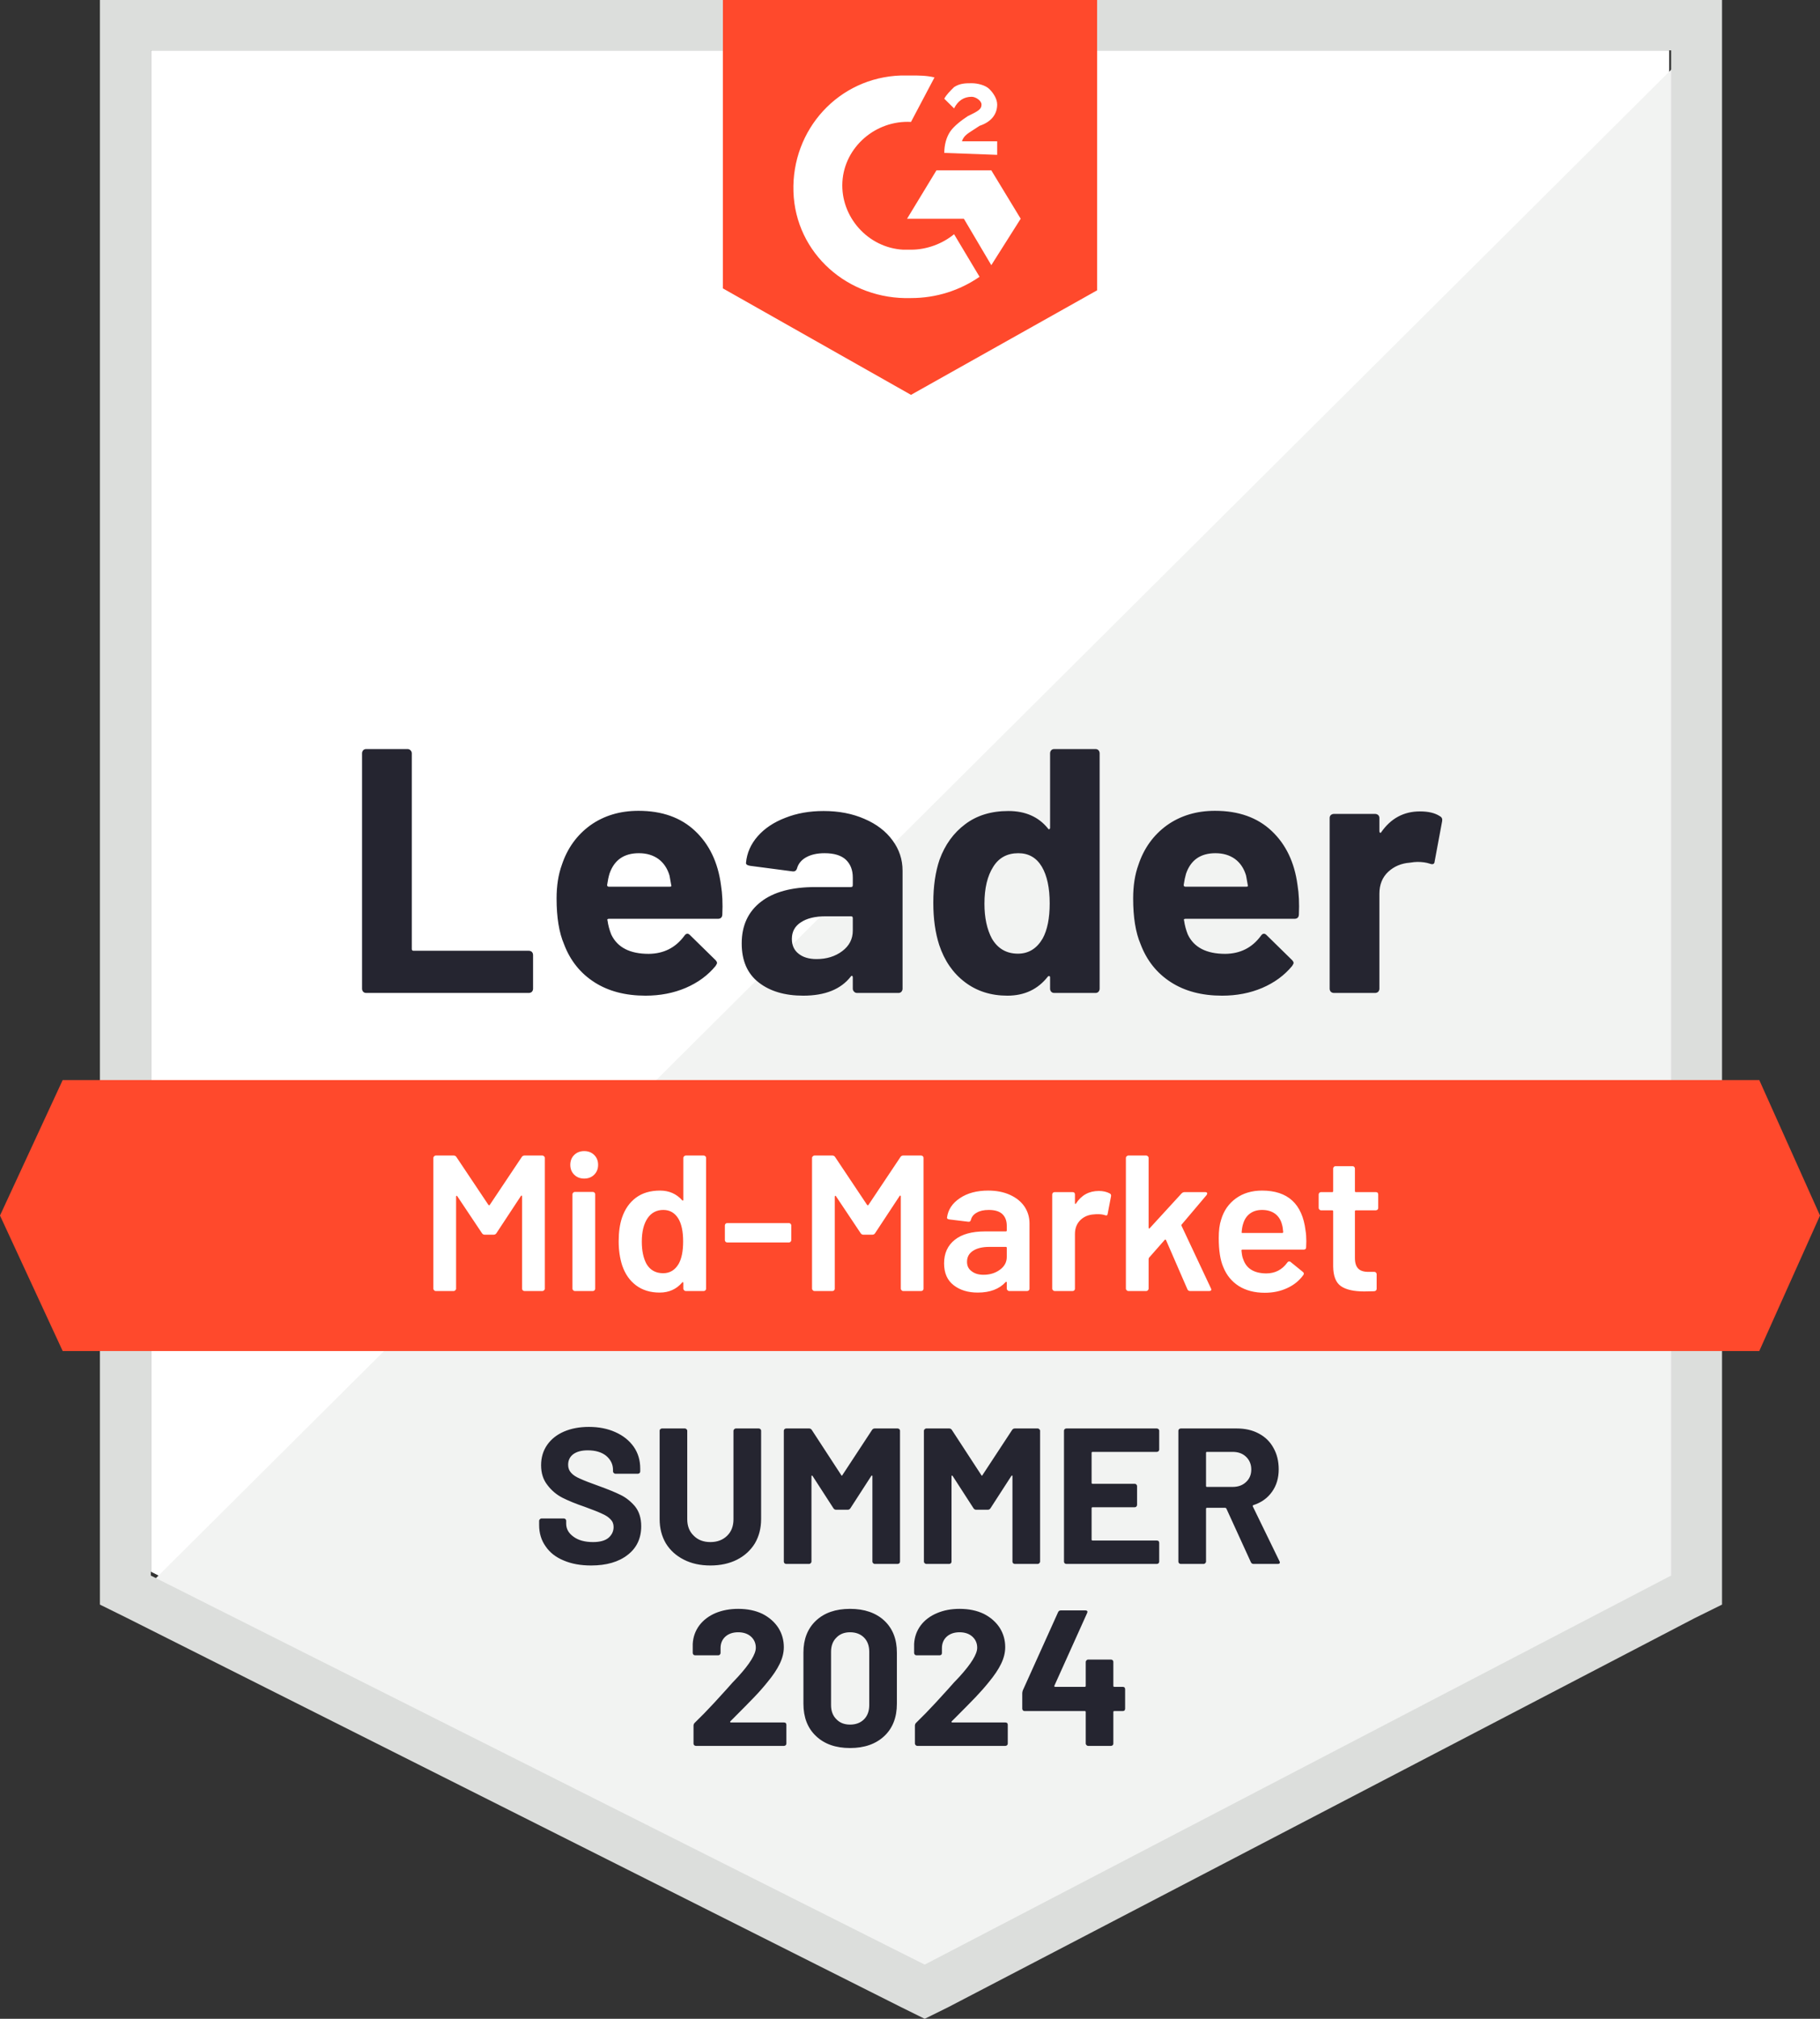
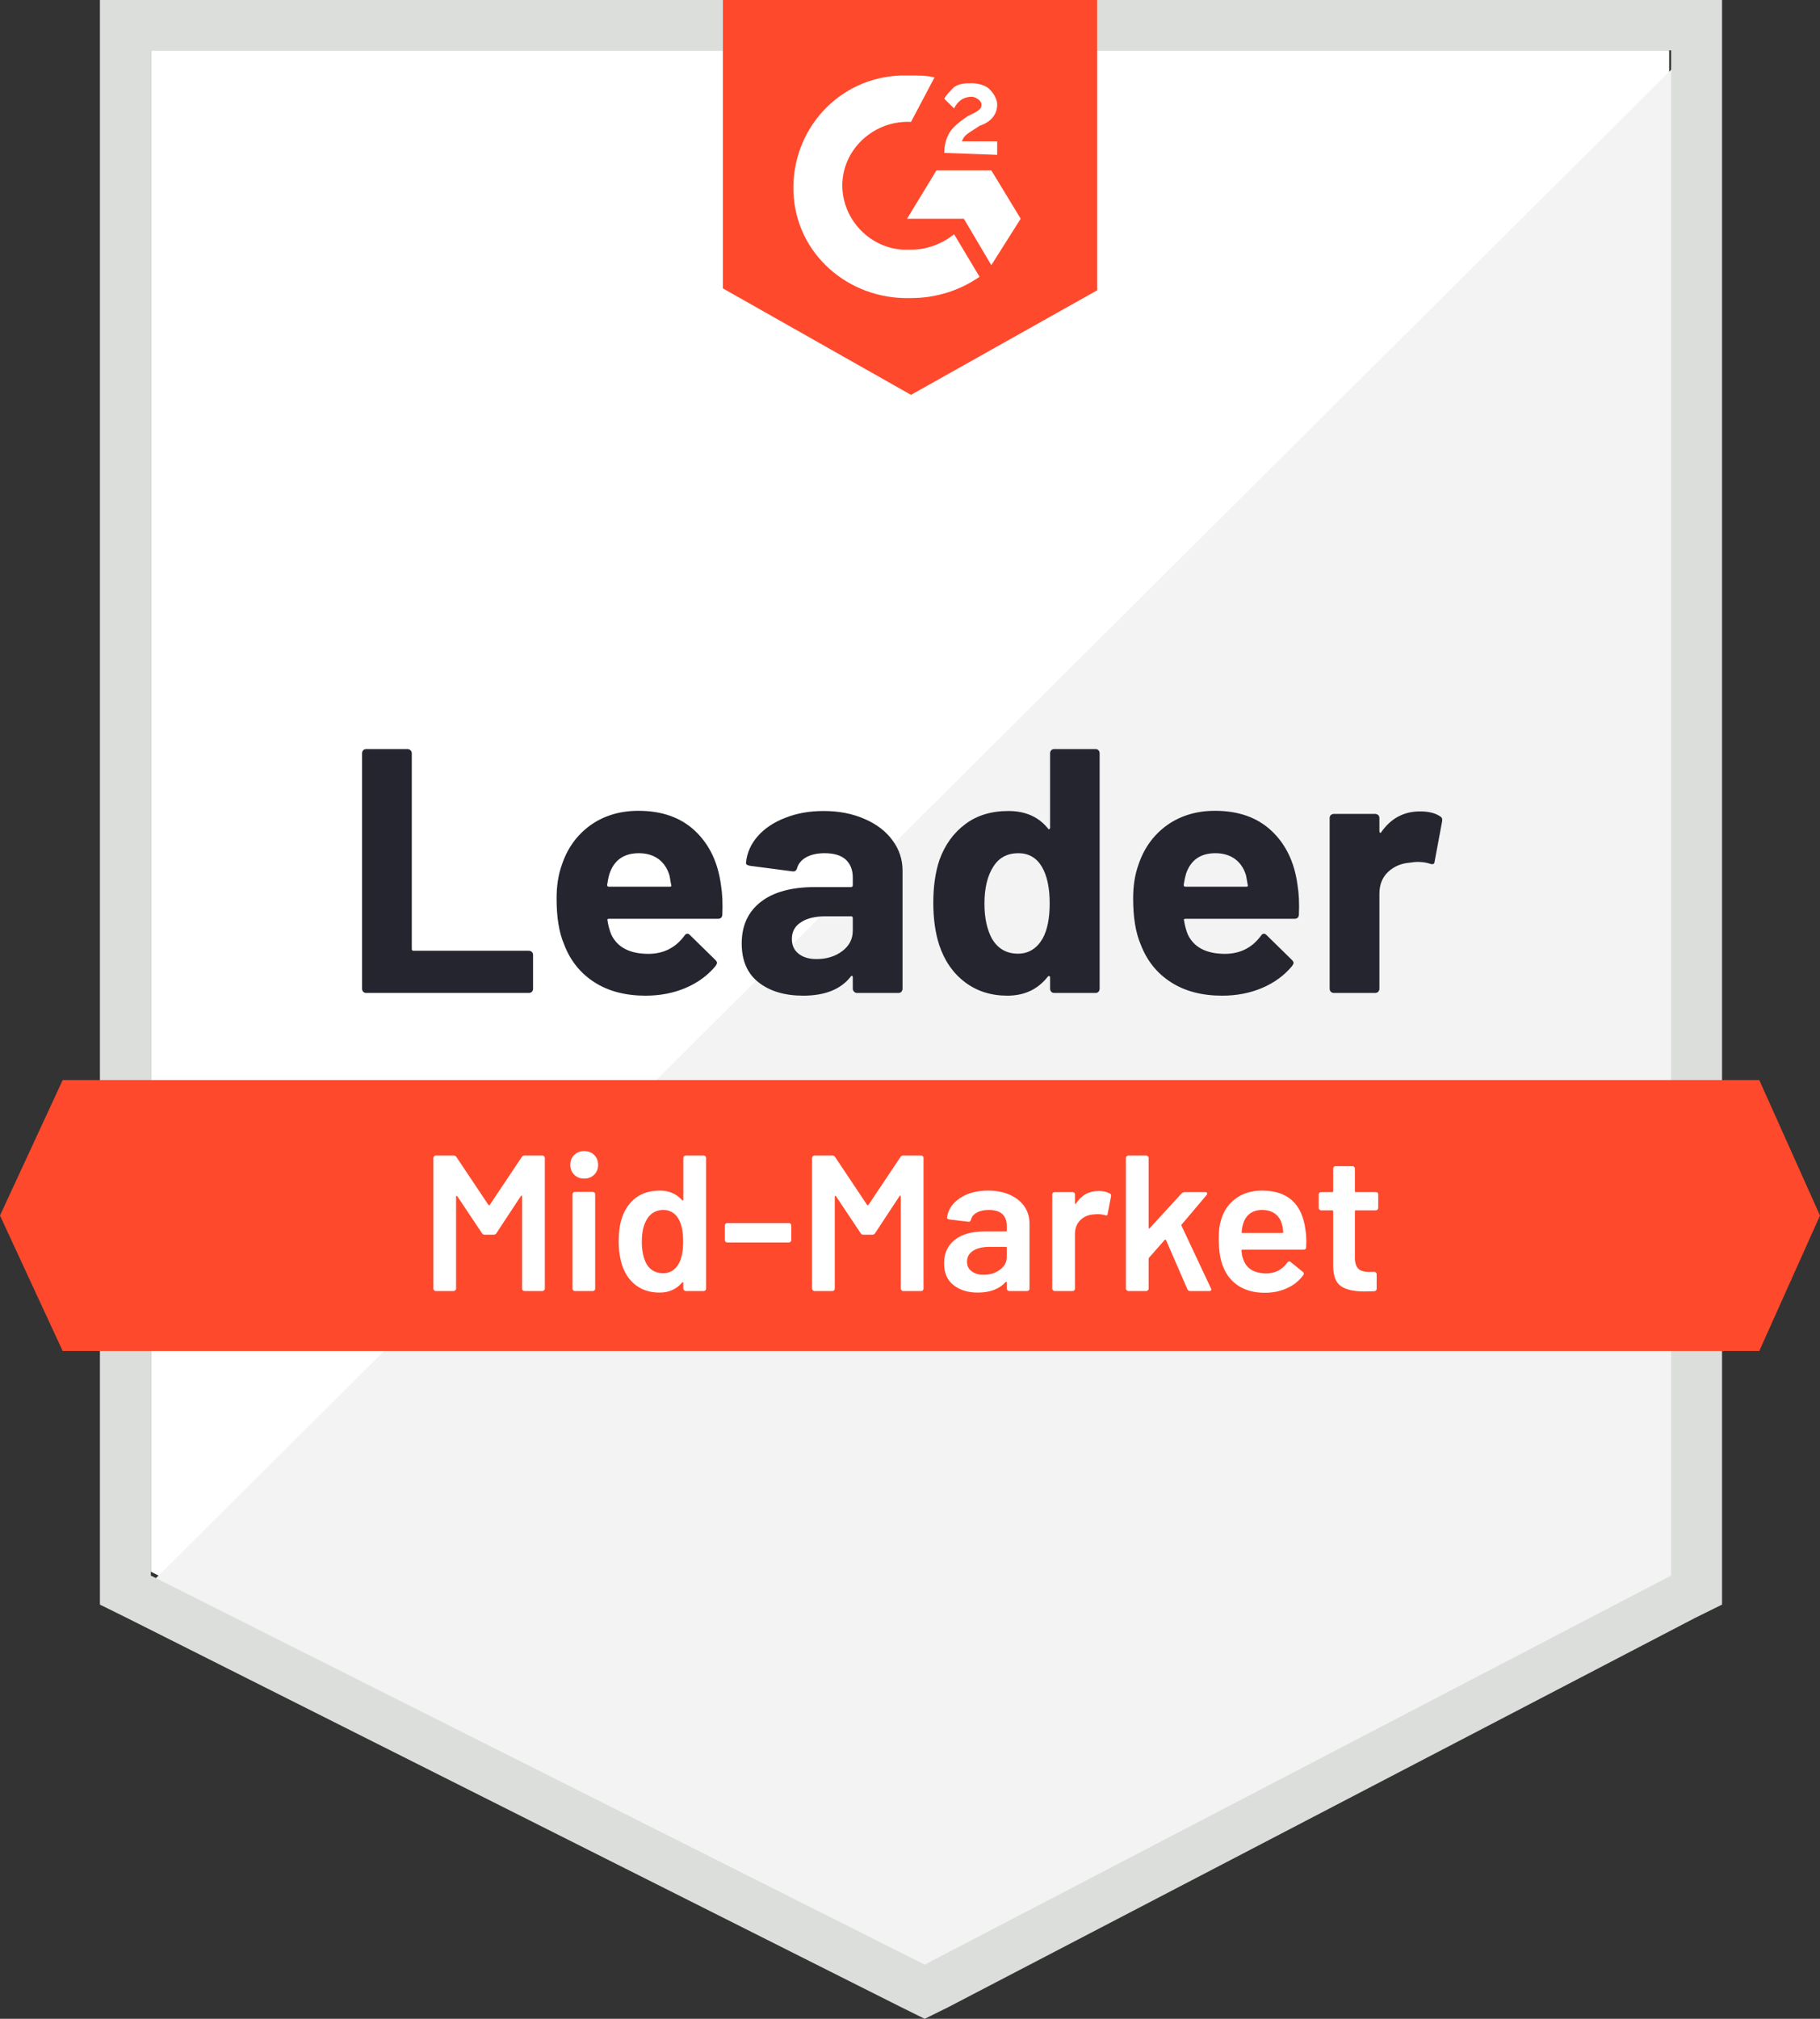
<svg xmlns="http://www.w3.org/2000/svg" width="92" height="102" viewBox="0 0 92 102" fill="none">
  <rect x="0" y="0" width="92" height="102" fill="#333333" stroke="none" />
  <g clip-path="url(#clip0_56_14616)">
    <path d="M7.625 79.409L46.743 99.066L84.375 79.409V2.543H7.625V79.409Z" fill="white" />
    <path d="M85.167 2.836L6.833 80.778L47.436 100.631L85.167 81.561V2.836Z" fill="#F2F3F2" />
    <path d="M5.051 28.165V81.072L6.437 81.757L45.554 101.413L46.743 102L47.931 101.413L85.662 81.757L87.048 81.072V0H5.051V28.165ZM7.625 79.605V2.543H84.474V79.605L46.743 99.262L7.625 79.605Z" fill="#DCDEDC" />
    <path d="M46.05 3.814C46.446 3.814 46.842 3.814 47.238 3.912L46.05 6.161C44.267 6.063 42.682 7.432 42.583 9.193C42.484 10.953 43.871 12.518 45.653 12.616H46.05C46.842 12.616 47.634 12.322 48.228 11.833L49.516 13.985C48.525 14.669 47.337 15.06 46.05 15.06C42.88 15.158 40.207 12.811 40.108 9.682C40.009 6.552 42.385 3.912 45.554 3.814H46.05ZM50.11 8.606L51.595 11.051L50.11 13.398L48.723 11.051H45.852L47.337 8.606H50.11ZM47.733 7.726C47.733 7.335 47.832 6.943 48.03 6.65C48.228 6.357 48.624 6.063 48.921 5.868L49.12 5.77C49.516 5.574 49.615 5.477 49.615 5.281C49.615 5.085 49.318 4.89 49.12 4.89C48.723 4.89 48.426 5.085 48.228 5.477L47.733 4.988C47.832 4.792 48.03 4.596 48.228 4.401C48.525 4.205 48.822 4.205 49.12 4.205C49.417 4.205 49.813 4.303 50.011 4.499C50.209 4.694 50.407 4.988 50.407 5.281C50.407 5.77 50.11 6.161 49.516 6.357L49.218 6.552C48.921 6.748 48.723 6.846 48.624 7.139H50.407V7.824L47.733 7.726ZM46.05 19.95L55.458 14.669V0H36.542V14.571L46.05 19.95ZM88.93 54.569H3.169L0 61.415L3.169 68.261H88.93L92 61.415L88.93 54.569Z" fill="#FF492C" />
    <path d="M18.509 50.169C18.45 50.169 18.4 50.149 18.36 50.11C18.321 50.064 18.301 50.012 18.301 49.954V38.062C18.301 38.003 18.321 37.951 18.36 37.905C18.4 37.866 18.45 37.847 18.509 37.847H20.599C20.658 37.847 20.707 37.866 20.747 37.905C20.793 37.951 20.816 38.003 20.816 38.062V47.949C20.816 48.008 20.846 48.037 20.905 48.037H26.729C26.788 48.037 26.841 48.056 26.887 48.096C26.927 48.141 26.946 48.193 26.946 48.252V49.954C26.946 50.012 26.927 50.064 26.887 50.11C26.841 50.149 26.788 50.169 26.729 50.169H18.509ZM36.444 44.712C36.516 45.155 36.539 45.654 36.513 46.208C36.506 46.352 36.43 46.423 36.285 46.423H30.779C30.706 46.423 30.683 46.453 30.71 46.511C30.743 46.746 30.805 46.981 30.898 47.215C31.208 47.867 31.838 48.193 32.789 48.193C33.548 48.187 34.149 47.884 34.592 47.284C34.638 47.212 34.691 47.176 34.75 47.176C34.79 47.176 34.833 47.199 34.879 47.245L36.156 48.496C36.216 48.555 36.245 48.607 36.245 48.653C36.245 48.679 36.222 48.728 36.176 48.8C35.787 49.276 35.282 49.647 34.661 49.914C34.047 50.175 33.37 50.306 32.631 50.306C31.608 50.306 30.743 50.078 30.036 49.621C29.33 49.165 28.821 48.526 28.511 47.704C28.26 47.118 28.135 46.348 28.135 45.396C28.135 44.751 28.224 44.184 28.402 43.695C28.679 42.86 29.158 42.195 29.838 41.7C30.525 41.211 31.337 40.966 32.274 40.966C33.463 40.966 34.417 41.305 35.136 41.983C35.856 42.661 36.292 43.571 36.444 44.712ZM32.294 43.108C31.541 43.108 31.046 43.453 30.809 44.145C30.762 44.301 30.723 44.49 30.69 44.712C30.69 44.77 30.72 44.8 30.779 44.8H33.859C33.931 44.8 33.955 44.77 33.928 44.712C33.869 44.373 33.839 44.21 33.839 44.223C33.733 43.871 33.548 43.597 33.284 43.401C33.014 43.206 32.684 43.108 32.294 43.108ZM41.633 40.976C42.405 40.976 43.095 41.11 43.703 41.377C44.31 41.638 44.782 42 45.119 42.462C45.455 42.919 45.624 43.427 45.624 43.988V49.954C45.624 50.012 45.604 50.064 45.564 50.11C45.525 50.149 45.475 50.169 45.416 50.169H43.326C43.267 50.169 43.217 50.149 43.178 50.11C43.131 50.064 43.108 50.012 43.108 49.954V49.377C43.108 49.344 43.098 49.321 43.079 49.308C43.052 49.295 43.029 49.305 43.009 49.337C42.508 49.983 41.705 50.306 40.603 50.306C39.672 50.306 38.923 50.084 38.355 49.641C37.78 49.197 37.493 48.539 37.493 47.665C37.493 46.766 37.817 46.065 38.464 45.563C39.104 45.067 40.019 44.819 41.207 44.819H43.019C43.079 44.819 43.108 44.79 43.108 44.731V44.34C43.108 43.956 42.989 43.652 42.752 43.431C42.514 43.215 42.158 43.108 41.682 43.108C41.319 43.108 41.015 43.173 40.771 43.304C40.527 43.434 40.368 43.617 40.296 43.851C40.263 43.982 40.187 44.04 40.068 44.027L37.909 43.744C37.764 43.718 37.698 43.665 37.711 43.587C37.757 43.092 37.955 42.645 38.305 42.247C38.655 41.85 39.121 41.54 39.702 41.318C40.276 41.09 40.92 40.976 41.633 40.976ZM41.276 48.457C41.785 48.457 42.217 48.324 42.574 48.056C42.93 47.789 43.108 47.444 43.108 47.02V46.384C43.108 46.325 43.079 46.296 43.019 46.296H41.742C41.207 46.296 40.788 46.397 40.484 46.599C40.18 46.795 40.028 47.075 40.028 47.44C40.028 47.76 40.141 48.008 40.365 48.184C40.59 48.366 40.893 48.457 41.276 48.457ZM53.081 38.062C53.081 38.003 53.1 37.951 53.14 37.905C53.18 37.866 53.229 37.847 53.289 37.847H55.378C55.438 37.847 55.487 37.866 55.527 37.905C55.566 37.951 55.586 38.003 55.586 38.062V49.954C55.586 50.012 55.566 50.064 55.527 50.11C55.487 50.149 55.438 50.169 55.378 50.169H53.289C53.229 50.169 53.18 50.149 53.14 50.11C53.1 50.064 53.081 50.012 53.081 49.954V49.377C53.081 49.344 53.068 49.325 53.041 49.318C53.015 49.311 52.992 49.318 52.972 49.337C52.47 49.983 51.787 50.306 50.922 50.306C50.09 50.306 49.374 50.078 48.773 49.621C48.172 49.165 47.74 48.539 47.476 47.743C47.278 47.131 47.178 46.42 47.178 45.611C47.178 44.777 47.284 44.05 47.495 43.431C47.773 42.674 48.205 42.078 48.793 41.641C49.38 41.198 50.106 40.976 50.971 40.976C51.83 40.976 52.496 41.269 52.972 41.856C52.992 41.895 53.015 41.908 53.041 41.895C53.068 41.882 53.081 41.859 53.081 41.827V38.062ZM52.704 47.421C52.942 46.99 53.061 46.397 53.061 45.641C53.061 44.858 52.929 44.242 52.665 43.792C52.394 43.336 51.998 43.108 51.476 43.108C50.915 43.108 50.493 43.336 50.209 43.792C49.912 44.255 49.763 44.878 49.763 45.66C49.763 46.364 49.889 46.951 50.139 47.421C50.437 47.929 50.876 48.184 51.457 48.184C51.991 48.184 52.407 47.929 52.704 47.421ZM65.588 44.712C65.661 45.155 65.684 45.654 65.658 46.208C65.651 46.352 65.575 46.423 65.43 46.423H59.924C59.851 46.423 59.828 46.453 59.855 46.511C59.888 46.746 59.95 46.981 60.043 47.215C60.353 47.867 60.983 48.193 61.934 48.193C62.693 48.187 63.294 47.884 63.736 47.284C63.783 47.212 63.836 47.176 63.895 47.176C63.934 47.176 63.977 47.199 64.024 47.245L65.301 48.496C65.361 48.555 65.39 48.607 65.39 48.653C65.39 48.679 65.367 48.728 65.321 48.8C64.931 49.276 64.426 49.647 63.806 49.914C63.192 50.175 62.515 50.306 61.776 50.306C60.752 50.306 59.888 50.078 59.181 49.621C58.475 49.165 57.966 48.526 57.656 47.704C57.405 47.118 57.28 46.348 57.28 45.396C57.28 44.751 57.369 44.184 57.547 43.695C57.824 42.86 58.303 42.195 58.983 41.7C59.67 41.211 60.482 40.966 61.419 40.966C62.608 40.966 63.562 41.305 64.281 41.983C65.001 42.661 65.436 43.571 65.588 44.712ZM61.439 43.108C60.686 43.108 60.191 43.453 59.953 44.145C59.907 44.301 59.868 44.49 59.835 44.712C59.835 44.77 59.864 44.8 59.924 44.8H63.004C63.076 44.8 63.099 44.77 63.073 44.712C63.014 44.373 62.984 44.21 62.984 44.223C62.878 43.871 62.693 43.597 62.429 43.401C62.159 43.206 61.828 43.108 61.439 43.108ZM71.778 40.996C72.207 40.996 72.544 41.077 72.788 41.24C72.887 41.292 72.923 41.38 72.897 41.504L72.521 43.519C72.514 43.656 72.431 43.695 72.273 43.636C72.095 43.577 71.887 43.548 71.649 43.548C71.557 43.548 71.428 43.561 71.263 43.587C70.834 43.62 70.471 43.773 70.174 44.047C69.876 44.327 69.728 44.696 69.728 45.152V49.954C69.728 50.012 69.708 50.064 69.668 50.11C69.622 50.149 69.569 50.169 69.51 50.169H67.43C67.371 50.169 67.318 50.149 67.272 50.11C67.232 50.064 67.213 50.012 67.213 49.954V41.328C67.213 41.269 67.232 41.221 67.272 41.181C67.318 41.142 67.371 41.123 67.43 41.123H69.51C69.569 41.123 69.622 41.142 69.668 41.181C69.708 41.221 69.728 41.269 69.728 41.328V42.003C69.728 42.035 69.738 42.058 69.758 42.071C69.784 42.084 69.804 42.078 69.817 42.052C70.306 41.348 70.959 40.996 71.778 40.996Z" fill="#252530" />
    <path d="M26.372 58.462C26.405 58.41 26.451 58.383 26.511 58.383H27.422C27.455 58.383 27.481 58.397 27.501 58.423C27.527 58.442 27.541 58.468 27.541 58.501V65.112C27.541 65.144 27.527 65.17 27.501 65.19C27.481 65.216 27.455 65.229 27.422 65.229H26.511C26.478 65.229 26.448 65.216 26.422 65.19C26.402 65.17 26.392 65.144 26.392 65.112V60.447C26.392 60.427 26.385 60.414 26.372 60.408C26.352 60.401 26.339 60.408 26.332 60.427L25.095 62.305C25.061 62.357 25.015 62.383 24.956 62.383H24.5C24.441 62.383 24.395 62.357 24.362 62.305L23.114 60.437C23.107 60.418 23.097 60.411 23.084 60.418C23.064 60.424 23.055 60.437 23.055 60.457V65.112C23.055 65.144 23.041 65.17 23.015 65.19C22.995 65.216 22.969 65.229 22.936 65.229H22.024C21.991 65.229 21.965 65.216 21.945 65.19C21.919 65.17 21.906 65.144 21.906 65.112V58.501C21.906 58.468 21.919 58.442 21.945 58.423C21.965 58.397 21.991 58.383 22.024 58.383H22.936C22.995 58.383 23.041 58.41 23.074 58.462L24.689 60.877C24.702 60.89 24.715 60.897 24.728 60.897C24.741 60.897 24.751 60.89 24.758 60.877L26.372 58.462ZM29.531 59.547C29.326 59.547 29.158 59.482 29.026 59.352C28.894 59.221 28.828 59.055 28.828 58.853C28.828 58.651 28.894 58.484 29.026 58.354C29.158 58.224 29.326 58.159 29.531 58.159C29.736 58.159 29.904 58.224 30.036 58.354C30.168 58.484 30.234 58.651 30.234 58.853C30.234 59.055 30.168 59.221 30.036 59.352C29.904 59.482 29.736 59.547 29.531 59.547ZM29.056 65.229C29.023 65.229 28.996 65.216 28.977 65.19C28.95 65.17 28.937 65.144 28.937 65.112V60.339C28.937 60.307 28.95 60.281 28.977 60.261C28.996 60.235 29.023 60.222 29.056 60.222H29.967C30 60.222 30.03 60.235 30.056 60.261C30.076 60.281 30.086 60.307 30.086 60.339V65.112C30.086 65.144 30.076 65.17 30.056 65.19C30.03 65.216 30 65.229 29.967 65.229H29.056ZM34.542 58.501C34.542 58.468 34.555 58.442 34.582 58.423C34.602 58.397 34.628 58.383 34.661 58.383H35.572C35.605 58.383 35.635 58.397 35.661 58.423C35.681 58.442 35.691 58.468 35.691 58.501V65.112C35.691 65.144 35.681 65.17 35.661 65.19C35.635 65.216 35.605 65.229 35.572 65.229H34.661C34.628 65.229 34.602 65.216 34.582 65.19C34.555 65.17 34.542 65.144 34.542 65.112V64.818C34.542 64.799 34.535 64.786 34.522 64.779C34.509 64.773 34.496 64.779 34.483 64.799C34.192 65.138 33.813 65.307 33.344 65.307C32.875 65.307 32.479 65.187 32.155 64.945C31.832 64.704 31.598 64.368 31.452 63.938C31.334 63.573 31.274 63.166 31.274 62.716C31.274 62.253 31.33 61.855 31.442 61.523C31.588 61.092 31.822 60.757 32.145 60.515C32.469 60.274 32.875 60.154 33.364 60.154C33.819 60.154 34.192 60.317 34.483 60.642C34.496 60.656 34.509 60.662 34.522 60.662C34.535 60.656 34.542 60.642 34.542 60.623V58.501ZM34.304 63.86C34.456 63.593 34.532 63.215 34.532 62.726C34.532 62.217 34.45 61.829 34.285 61.562C34.106 61.275 33.855 61.132 33.532 61.132C33.195 61.132 32.931 61.268 32.74 61.542C32.542 61.829 32.443 62.227 32.443 62.735C32.443 63.192 32.522 63.567 32.68 63.86C32.865 64.173 33.146 64.329 33.522 64.329C33.859 64.329 34.12 64.173 34.304 63.86ZM36.76 62.775C36.727 62.775 36.701 62.765 36.681 62.745C36.655 62.719 36.642 62.69 36.642 62.657V61.914C36.642 61.881 36.655 61.852 36.681 61.826C36.701 61.806 36.727 61.797 36.76 61.797H39.88C39.913 61.797 39.939 61.806 39.959 61.826C39.986 61.852 39.999 61.881 39.999 61.914V62.657C39.999 62.69 39.986 62.719 39.959 62.745C39.939 62.765 39.913 62.775 39.88 62.775H36.76ZM45.515 58.462C45.548 58.41 45.594 58.383 45.653 58.383H46.565C46.597 58.383 46.627 58.397 46.654 58.423C46.673 58.442 46.683 58.468 46.683 58.501V65.112C46.683 65.144 46.673 65.17 46.654 65.19C46.627 65.216 46.597 65.229 46.565 65.229H45.653C45.62 65.229 45.594 65.216 45.574 65.19C45.548 65.17 45.535 65.144 45.535 65.112V60.447C45.535 60.427 45.528 60.414 45.515 60.408C45.495 60.401 45.482 60.408 45.475 60.427L44.237 62.305C44.204 62.357 44.158 62.383 44.099 62.383H43.643C43.584 62.383 43.537 62.357 43.504 62.305L42.257 60.437C42.25 60.418 42.24 60.411 42.227 60.418C42.207 60.424 42.197 60.437 42.197 60.457V65.112C42.197 65.144 42.187 65.17 42.167 65.19C42.141 65.216 42.111 65.229 42.078 65.229H41.167C41.134 65.229 41.108 65.216 41.088 65.19C41.062 65.17 41.048 65.144 41.048 65.112V58.501C41.048 58.468 41.062 58.442 41.088 58.423C41.108 58.397 41.134 58.383 41.167 58.383H42.078C42.138 58.383 42.184 58.41 42.217 58.462L43.831 60.877C43.844 60.89 43.858 60.897 43.871 60.897C43.884 60.897 43.894 60.89 43.901 60.877L45.515 58.462ZM49.951 60.154C50.367 60.154 50.734 60.225 51.051 60.369C51.367 60.512 51.612 60.708 51.783 60.956C51.955 61.21 52.041 61.497 52.041 61.816V65.112C52.041 65.144 52.031 65.17 52.011 65.19C51.985 65.216 51.955 65.229 51.922 65.229H51.011C50.978 65.229 50.952 65.216 50.932 65.19C50.905 65.17 50.892 65.144 50.892 65.112V64.799C50.892 64.779 50.886 64.766 50.872 64.76C50.859 64.76 50.846 64.766 50.833 64.779C50.509 65.131 50.041 65.307 49.426 65.307C48.931 65.307 48.525 65.183 48.208 64.936C47.885 64.688 47.723 64.32 47.723 63.831C47.723 63.322 47.905 62.924 48.268 62.638C48.624 62.357 49.129 62.217 49.783 62.217H50.843C50.876 62.217 50.892 62.201 50.892 62.168V61.933C50.892 61.679 50.816 61.48 50.664 61.337C50.513 61.2 50.285 61.132 49.981 61.132C49.73 61.132 49.529 61.177 49.377 61.268C49.218 61.353 49.12 61.474 49.08 61.63C49.06 61.709 49.014 61.741 48.941 61.728L47.981 61.611C47.948 61.604 47.921 61.594 47.901 61.581C47.875 61.562 47.865 61.539 47.872 61.513C47.925 61.115 48.142 60.789 48.525 60.535C48.902 60.281 49.377 60.154 49.951 60.154ZM49.714 64.408C50.037 64.408 50.315 64.323 50.545 64.153C50.777 63.984 50.892 63.769 50.892 63.508V63.048C50.892 63.016 50.876 62.999 50.843 62.999H50.011C49.661 62.999 49.387 63.065 49.189 63.195C48.984 63.325 48.882 63.511 48.882 63.752C48.882 63.961 48.961 64.121 49.12 64.232C49.271 64.349 49.469 64.408 49.714 64.408ZM55.547 60.173C55.758 60.173 55.943 60.215 56.101 60.3C56.154 60.326 56.174 60.375 56.161 60.447L55.992 61.327C55.986 61.405 55.939 61.428 55.854 61.396C55.755 61.363 55.639 61.347 55.507 61.347C55.421 61.347 55.355 61.35 55.309 61.356C55.032 61.37 54.801 61.464 54.616 61.64C54.431 61.823 54.338 62.057 54.338 62.344V65.112C54.338 65.144 54.328 65.17 54.309 65.19C54.282 65.216 54.253 65.229 54.22 65.229H53.309C53.276 65.229 53.249 65.216 53.229 65.19C53.203 65.17 53.19 65.144 53.19 65.112V60.349C53.19 60.317 53.203 60.287 53.229 60.261C53.249 60.242 53.276 60.232 53.309 60.232H54.22C54.253 60.232 54.282 60.242 54.309 60.261C54.328 60.287 54.338 60.317 54.338 60.349V60.789C54.338 60.815 54.345 60.828 54.358 60.828C54.365 60.835 54.375 60.828 54.388 60.809C54.665 60.385 55.051 60.173 55.547 60.173ZM57.032 65.229C56.999 65.229 56.973 65.216 56.953 65.19C56.926 65.17 56.913 65.144 56.913 65.112V58.501C56.913 58.468 56.926 58.442 56.953 58.423C56.973 58.397 56.999 58.383 57.032 58.383H57.943C57.976 58.383 58.003 58.397 58.022 58.423C58.049 58.442 58.062 58.468 58.062 58.501V62.031C58.062 62.051 58.069 62.064 58.082 62.07C58.095 62.077 58.108 62.07 58.121 62.051L59.726 60.3C59.772 60.255 59.822 60.232 59.874 60.232H60.924C60.99 60.232 61.023 60.255 61.023 60.3C61.023 60.32 61.013 60.346 60.993 60.379L59.736 61.865C59.716 61.885 59.712 61.907 59.726 61.933L61.211 65.092C61.224 65.118 61.231 65.138 61.231 65.151C61.231 65.203 61.195 65.229 61.122 65.229H60.161C60.095 65.229 60.049 65.2 60.023 65.141L58.943 62.657C58.937 62.644 58.924 62.634 58.904 62.628C58.891 62.628 58.881 62.634 58.874 62.647L58.082 63.547C58.069 63.573 58.062 63.596 58.062 63.615V65.112C58.062 65.144 58.049 65.17 58.022 65.19C58.003 65.216 57.976 65.229 57.943 65.229H57.032ZM65.994 62.168C66.021 62.331 66.034 62.514 66.034 62.716L66.024 63.019C66.024 63.097 65.984 63.136 65.905 63.136H62.806C62.773 63.136 62.756 63.153 62.756 63.185C62.776 63.4 62.806 63.547 62.845 63.625C63.004 64.095 63.39 64.333 64.004 64.339C64.453 64.339 64.809 64.157 65.073 63.791C65.1 63.752 65.133 63.733 65.172 63.733C65.199 63.733 65.222 63.743 65.242 63.762L65.856 64.261C65.915 64.307 65.925 64.359 65.885 64.417C65.681 64.704 65.407 64.926 65.064 65.082C64.727 65.239 64.35 65.317 63.934 65.317C63.42 65.317 62.98 65.203 62.617 64.975C62.261 64.747 62 64.427 61.835 64.016C61.683 63.664 61.607 63.175 61.607 62.55C61.607 62.171 61.647 61.865 61.726 61.63C61.858 61.174 62.109 60.812 62.479 60.545C62.842 60.284 63.281 60.154 63.796 60.154C65.097 60.154 65.829 60.825 65.994 62.168ZM63.796 61.132C63.552 61.132 63.347 61.194 63.182 61.317C63.023 61.435 62.911 61.601 62.845 61.816C62.806 61.927 62.779 62.07 62.766 62.246C62.753 62.279 62.766 62.295 62.806 62.295H64.816C64.849 62.295 64.865 62.279 64.865 62.246C64.852 62.083 64.832 61.959 64.806 61.875C64.747 61.64 64.631 61.458 64.459 61.327C64.281 61.197 64.06 61.132 63.796 61.132ZM69.668 61.034C69.668 61.066 69.659 61.092 69.639 61.112C69.612 61.138 69.583 61.151 69.55 61.151H68.54C68.507 61.151 68.49 61.167 68.49 61.2V63.557C68.49 63.805 68.546 63.984 68.658 64.095C68.764 64.206 68.936 64.261 69.173 64.261H69.47C69.503 64.261 69.53 64.271 69.55 64.29C69.576 64.316 69.589 64.346 69.589 64.378V65.112C69.589 65.183 69.55 65.226 69.47 65.239L68.955 65.249C68.434 65.249 68.044 65.161 67.787 64.985C67.529 64.809 67.397 64.476 67.391 63.987V61.2C67.391 61.167 67.374 61.151 67.341 61.151H66.777C66.744 61.151 66.717 61.138 66.698 61.112C66.671 61.092 66.658 61.066 66.658 61.034V60.349C66.658 60.317 66.671 60.287 66.698 60.261C66.717 60.242 66.744 60.232 66.777 60.232H67.341C67.374 60.232 67.391 60.215 67.391 60.183V59.039C67.391 59.006 67.404 58.977 67.43 58.951C67.45 58.931 67.477 58.921 67.51 58.921H68.371C68.404 58.921 68.431 58.931 68.45 58.951C68.477 58.977 68.49 59.006 68.49 59.039V60.183C68.49 60.215 68.507 60.232 68.54 60.232H69.55C69.583 60.232 69.612 60.242 69.639 60.261C69.659 60.287 69.668 60.317 69.668 60.349V61.034Z" fill="white" />
-     <path d="M29.878 79.096C29.349 79.096 28.887 79.012 28.491 78.842C28.095 78.679 27.791 78.441 27.58 78.128C27.362 77.822 27.253 77.463 27.253 77.052V76.837C27.253 76.805 27.267 76.779 27.293 76.759C27.313 76.733 27.339 76.72 27.372 76.72H28.501C28.534 76.72 28.564 76.733 28.59 76.759C28.61 76.779 28.62 76.805 28.62 76.837V76.984C28.62 77.245 28.742 77.463 28.986 77.639C29.231 77.822 29.561 77.913 29.977 77.913C30.327 77.913 30.587 77.841 30.759 77.698C30.931 77.548 31.017 77.365 31.017 77.15C31.017 76.994 30.964 76.863 30.858 76.759C30.753 76.648 30.607 76.554 30.422 76.475C30.244 76.391 29.957 76.277 29.561 76.133C29.118 75.983 28.742 75.83 28.432 75.674C28.128 75.517 27.874 75.302 27.669 75.028C27.458 74.761 27.352 74.428 27.352 74.031C27.352 73.639 27.455 73.297 27.659 73.004C27.864 72.71 28.148 72.486 28.511 72.329C28.874 72.173 29.293 72.094 29.769 72.094C30.27 72.094 30.716 72.182 31.106 72.358C31.502 72.534 31.812 72.782 32.037 73.102C32.254 73.415 32.363 73.78 32.363 74.197V74.344C32.363 74.376 32.353 74.402 32.334 74.422C32.307 74.448 32.278 74.461 32.245 74.461H31.106C31.073 74.461 31.046 74.448 31.026 74.422C31 74.402 30.987 74.376 30.987 74.344V74.265C30.987 73.992 30.875 73.757 30.65 73.561C30.419 73.372 30.105 73.278 29.709 73.278C29.399 73.278 29.155 73.343 28.977 73.473C28.805 73.604 28.719 73.783 28.719 74.011C28.719 74.174 28.772 74.311 28.878 74.422C28.977 74.533 29.128 74.63 29.333 74.715C29.531 74.806 29.841 74.927 30.264 75.077C30.733 75.247 31.099 75.397 31.363 75.527C31.634 75.657 31.878 75.85 32.096 76.104C32.307 76.365 32.413 76.701 32.413 77.111C32.413 77.724 32.185 78.207 31.73 78.559C31.274 78.917 30.657 79.096 29.878 79.096ZM35.909 79.096C35.4 79.096 34.955 78.999 34.572 78.803C34.182 78.608 33.879 78.334 33.661 77.982C33.449 77.623 33.344 77.212 33.344 76.749V72.29C33.344 72.257 33.354 72.231 33.373 72.212C33.4 72.186 33.43 72.173 33.463 72.173H34.621C34.654 72.173 34.681 72.186 34.7 72.212C34.727 72.231 34.74 72.257 34.74 72.29V76.759C34.74 77.105 34.849 77.382 35.067 77.59C35.278 77.805 35.559 77.913 35.909 77.913C36.259 77.913 36.542 77.805 36.76 77.59C36.972 77.382 37.077 77.105 37.077 76.759V72.29C37.077 72.257 37.09 72.231 37.117 72.212C37.137 72.186 37.163 72.173 37.196 72.173H38.355C38.388 72.173 38.417 72.186 38.444 72.212C38.464 72.231 38.474 72.257 38.474 72.29V76.749C38.474 77.212 38.368 77.623 38.157 77.982C37.939 78.334 37.638 78.608 37.255 78.803C36.866 78.999 36.417 79.096 35.909 79.096ZM44.079 72.251C44.112 72.199 44.158 72.173 44.217 72.173H45.376C45.409 72.173 45.439 72.186 45.465 72.212C45.485 72.231 45.495 72.257 45.495 72.29V78.901C45.495 78.933 45.485 78.96 45.465 78.979C45.439 79.005 45.409 79.018 45.376 79.018H44.217C44.184 79.018 44.158 79.005 44.138 78.979C44.112 78.96 44.099 78.933 44.099 78.901V74.588C44.099 74.562 44.092 74.549 44.079 74.549C44.066 74.549 44.052 74.559 44.039 74.578L42.989 76.202C42.956 76.254 42.91 76.28 42.851 76.28H42.267C42.207 76.28 42.161 76.254 42.128 76.202L41.078 74.578C41.065 74.559 41.052 74.549 41.038 74.549C41.025 74.555 41.019 74.572 41.019 74.598V78.901C41.019 78.933 41.005 78.96 40.979 78.979C40.959 79.005 40.933 79.018 40.9 79.018H39.741C39.708 79.018 39.678 79.005 39.652 78.979C39.632 78.96 39.622 78.933 39.622 78.901V72.29C39.622 72.257 39.632 72.231 39.652 72.212C39.678 72.186 39.708 72.173 39.741 72.173H40.9C40.959 72.173 41.005 72.199 41.038 72.251L42.524 74.529C42.544 74.569 42.564 74.569 42.583 74.529L44.079 72.251ZM51.16 72.251C51.193 72.199 51.239 72.173 51.298 72.173H52.457C52.49 72.173 52.516 72.186 52.536 72.212C52.562 72.231 52.576 72.257 52.576 72.29V78.901C52.576 78.933 52.562 78.96 52.536 78.979C52.516 79.005 52.49 79.018 52.457 79.018H51.298C51.265 79.018 51.235 79.005 51.209 78.979C51.189 78.96 51.179 78.933 51.179 78.901V74.588C51.179 74.562 51.173 74.549 51.16 74.549C51.146 74.549 51.133 74.559 51.12 74.578L50.07 76.202C50.037 76.254 49.991 76.28 49.931 76.28H49.347C49.288 76.28 49.242 76.254 49.209 76.202L48.159 74.578C48.146 74.559 48.132 74.549 48.119 74.549C48.106 74.555 48.099 74.572 48.099 74.598V78.901C48.099 78.933 48.09 78.96 48.07 78.979C48.043 79.005 48.014 79.018 47.981 79.018H46.822C46.789 79.018 46.763 79.005 46.743 78.979C46.716 78.96 46.703 78.933 46.703 78.901V72.29C46.703 72.257 46.716 72.231 46.743 72.212C46.763 72.186 46.789 72.173 46.822 72.173H47.981C48.04 72.173 48.086 72.199 48.119 72.251L49.605 74.529C49.624 74.569 49.644 74.569 49.664 74.529L51.16 72.251ZM58.597 73.239C58.597 73.271 58.587 73.297 58.567 73.317C58.541 73.343 58.511 73.356 58.478 73.356H55.23C55.197 73.356 55.18 73.372 55.18 73.405V74.921C55.18 74.953 55.197 74.969 55.23 74.969H57.359C57.392 74.969 57.418 74.979 57.438 74.999C57.465 75.025 57.478 75.054 57.478 75.087V76.035C57.478 76.068 57.465 76.097 57.438 76.124C57.418 76.143 57.392 76.153 57.359 76.153H55.23C55.197 76.153 55.18 76.169 55.18 76.202V77.786C55.18 77.819 55.197 77.835 55.23 77.835H58.478C58.511 77.835 58.541 77.845 58.567 77.864C58.587 77.89 58.597 77.92 58.597 77.952V78.901C58.597 78.933 58.587 78.96 58.567 78.979C58.541 79.005 58.511 79.018 58.478 79.018H53.903C53.87 79.018 53.84 79.005 53.813 78.979C53.794 78.96 53.784 78.933 53.784 78.901V72.29C53.784 72.257 53.794 72.231 53.813 72.212C53.84 72.186 53.87 72.173 53.903 72.173H58.478C58.511 72.173 58.541 72.186 58.567 72.212C58.587 72.231 58.597 72.257 58.597 72.29V73.239ZM63.37 79.018C63.304 79.018 63.258 78.989 63.231 78.93L61.993 76.221C61.98 76.195 61.961 76.182 61.934 76.182H61.013C60.98 76.182 60.964 76.198 60.964 76.231V78.901C60.964 78.933 60.95 78.96 60.924 78.979C60.904 79.005 60.878 79.018 60.845 79.018H59.686C59.653 79.018 59.623 79.005 59.597 78.979C59.577 78.96 59.567 78.933 59.567 78.901V72.29C59.567 72.257 59.577 72.231 59.597 72.212C59.623 72.186 59.653 72.173 59.686 72.173H62.518C62.941 72.173 63.311 72.257 63.627 72.427C63.951 72.596 64.199 72.838 64.37 73.15C64.549 73.463 64.638 73.825 64.638 74.236C64.638 74.679 64.525 75.058 64.301 75.37C64.076 75.69 63.763 75.915 63.36 76.045C63.327 76.058 63.317 76.081 63.33 76.114L64.677 78.881C64.691 78.907 64.697 78.927 64.697 78.94C64.697 78.992 64.661 79.018 64.588 79.018H63.37ZM61.013 73.356C60.98 73.356 60.964 73.372 60.964 73.405V75.077C60.964 75.11 60.98 75.126 61.013 75.126H62.31C62.588 75.126 62.812 75.044 62.984 74.882C63.162 74.719 63.251 74.507 63.251 74.246C63.251 73.985 63.162 73.77 62.984 73.6C62.812 73.437 62.588 73.356 62.31 73.356H61.013ZM36.919 86.969C36.906 86.982 36.902 86.995 36.909 87.008C36.916 87.021 36.929 87.028 36.949 87.028H39.632C39.665 87.028 39.695 87.037 39.721 87.057C39.741 87.083 39.751 87.112 39.751 87.145V88.094C39.751 88.126 39.741 88.152 39.721 88.172C39.695 88.198 39.665 88.211 39.632 88.211H35.176C35.143 88.211 35.113 88.198 35.087 88.172C35.067 88.152 35.057 88.126 35.057 88.094V87.194C35.057 87.135 35.077 87.086 35.116 87.047C35.44 86.734 35.77 86.395 36.107 86.03C36.444 85.659 36.655 85.427 36.74 85.336C36.925 85.121 37.114 84.915 37.305 84.72C37.906 84.061 38.206 83.572 38.206 83.253C38.206 83.025 38.124 82.835 37.959 82.686C37.794 82.542 37.579 82.47 37.315 82.47C37.051 82.47 36.836 82.542 36.671 82.686C36.506 82.835 36.424 83.031 36.424 83.272V83.517C36.424 83.549 36.41 83.579 36.384 83.605C36.364 83.624 36.338 83.634 36.305 83.634H35.136C35.103 83.634 35.077 83.624 35.057 83.605C35.031 83.579 35.017 83.549 35.017 83.517V83.057C35.037 82.705 35.149 82.392 35.354 82.118C35.559 81.851 35.83 81.646 36.166 81.502C36.51 81.359 36.892 81.287 37.315 81.287C37.784 81.287 38.193 81.372 38.543 81.541C38.886 81.717 39.154 81.952 39.345 82.245C39.53 82.539 39.622 82.865 39.622 83.223C39.622 83.497 39.553 83.778 39.414 84.064C39.276 84.351 39.068 84.661 38.791 84.993C38.586 85.248 38.365 85.499 38.127 85.746C37.889 85.994 37.536 86.353 37.067 86.822L36.919 86.969ZM42.97 88.319C42.243 88.319 41.669 88.116 41.246 87.712C40.824 87.314 40.613 86.77 40.613 86.079V83.497C40.613 82.819 40.824 82.281 41.246 81.884C41.669 81.486 42.243 81.287 42.97 81.287C43.696 81.287 44.273 81.486 44.703 81.884C45.125 82.281 45.337 82.819 45.337 83.497V86.079C45.337 86.77 45.125 87.314 44.703 87.712C44.273 88.116 43.696 88.319 42.97 88.319ZM42.97 87.135C43.267 87.135 43.504 87.044 43.683 86.861C43.854 86.685 43.94 86.447 43.94 86.147V83.458C43.94 83.158 43.854 82.92 43.683 82.744C43.504 82.562 43.267 82.47 42.97 82.47C42.679 82.47 42.448 82.562 42.276 82.744C42.098 82.92 42.009 83.158 42.009 83.458V86.147C42.009 86.447 42.098 86.685 42.276 86.861C42.448 87.044 42.679 87.135 42.97 87.135ZM48.109 86.969C48.096 86.982 48.093 86.995 48.099 87.008C48.106 87.021 48.119 87.028 48.139 87.028H50.823C50.856 87.028 50.886 87.037 50.912 87.057C50.932 87.083 50.942 87.112 50.942 87.145V88.094C50.942 88.126 50.932 88.152 50.912 88.172C50.886 88.198 50.856 88.211 50.823 88.211H46.366C46.333 88.211 46.307 88.198 46.287 88.172C46.261 88.152 46.248 88.126 46.248 88.094V87.194C46.248 87.135 46.267 87.086 46.307 87.047C46.63 86.734 46.961 86.395 47.297 86.03C47.634 85.659 47.845 85.427 47.931 85.336C48.116 85.121 48.304 84.915 48.496 84.72C49.096 84.061 49.397 83.572 49.397 83.253C49.397 83.025 49.314 82.835 49.149 82.686C48.984 82.542 48.77 82.47 48.505 82.47C48.241 82.47 48.027 82.542 47.862 82.686C47.697 82.835 47.614 83.031 47.614 83.272V83.517C47.614 83.549 47.604 83.579 47.584 83.605C47.558 83.624 47.528 83.634 47.495 83.634H46.327C46.294 83.634 46.267 83.624 46.248 83.605C46.221 83.579 46.208 83.549 46.208 83.517V83.057C46.228 82.705 46.34 82.392 46.545 82.118C46.749 81.851 47.023 81.646 47.367 81.502C47.703 81.359 48.083 81.287 48.505 81.287C48.974 81.287 49.383 81.372 49.733 81.541C50.077 81.717 50.344 81.952 50.536 82.245C50.721 82.539 50.813 82.865 50.813 83.223C50.813 83.497 50.744 83.778 50.605 84.064C50.466 84.351 50.258 84.661 49.981 84.993C49.776 85.248 49.555 85.499 49.318 85.746C49.08 85.994 48.727 86.353 48.258 86.822L48.109 86.969ZM56.755 85.228C56.788 85.228 56.818 85.238 56.844 85.257C56.864 85.284 56.874 85.313 56.874 85.346V86.333C56.874 86.366 56.864 86.395 56.844 86.421C56.818 86.441 56.788 86.451 56.755 86.451H56.329C56.296 86.451 56.279 86.467 56.279 86.499V88.094C56.279 88.126 56.27 88.152 56.25 88.172C56.223 88.198 56.194 88.211 56.161 88.211H55.002C54.969 88.211 54.943 88.198 54.923 88.172C54.896 88.152 54.883 88.126 54.883 88.094V86.499C54.883 86.467 54.867 86.451 54.834 86.451H51.793C51.76 86.451 51.734 86.441 51.714 86.421C51.688 86.395 51.675 86.366 51.675 86.333V85.551C51.675 85.512 51.684 85.463 51.704 85.404L53.487 81.453C53.513 81.395 53.559 81.365 53.625 81.365H54.863C54.91 81.365 54.943 81.378 54.962 81.404C54.975 81.424 54.972 81.457 54.952 81.502L53.299 85.169C53.292 85.183 53.292 85.196 53.299 85.209C53.305 85.222 53.315 85.228 53.328 85.228H54.834C54.867 85.228 54.883 85.212 54.883 85.179V83.967C54.883 83.934 54.896 83.908 54.923 83.888C54.943 83.862 54.969 83.849 55.002 83.849H56.161C56.194 83.849 56.223 83.862 56.25 83.888C56.27 83.908 56.279 83.934 56.279 83.967V85.179C56.279 85.212 56.296 85.228 56.329 85.228H56.755Z" fill="#252530" />
  </g>
  <defs>
    <clipPath id="clip0_56_14616">
      <rect width="92" height="102" fill="white" />
    </clipPath>
  </defs>
</svg>